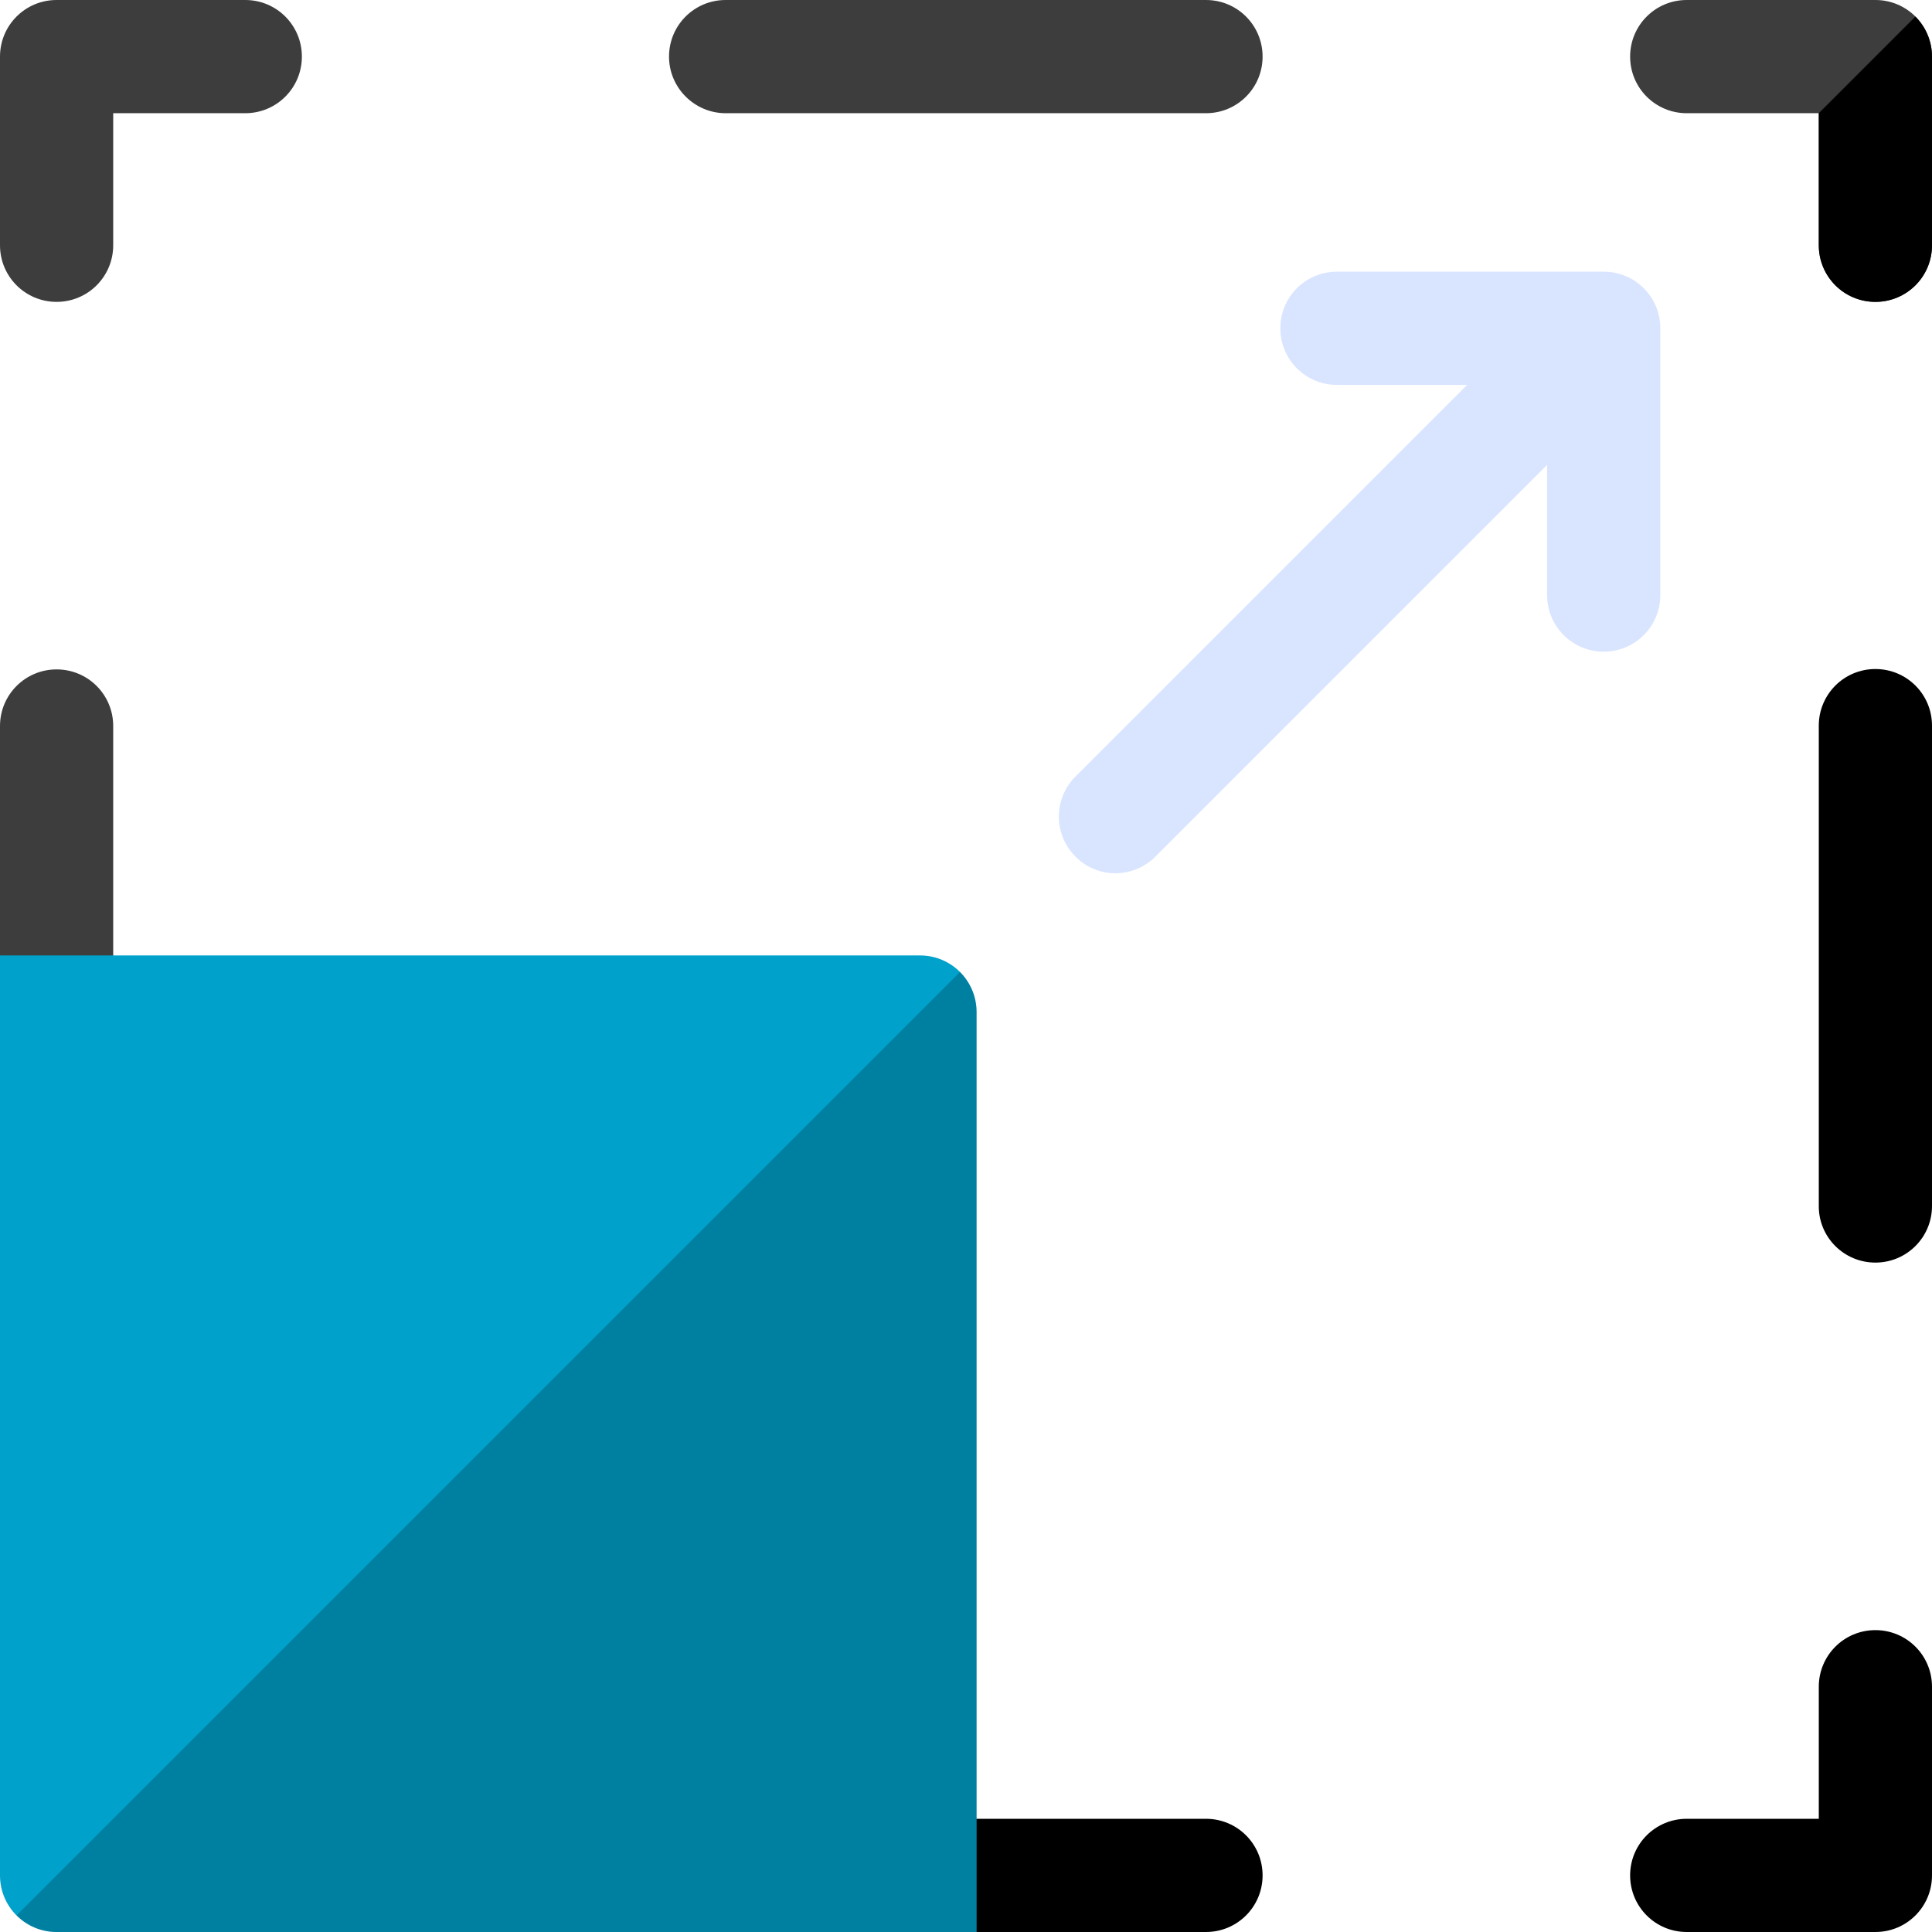
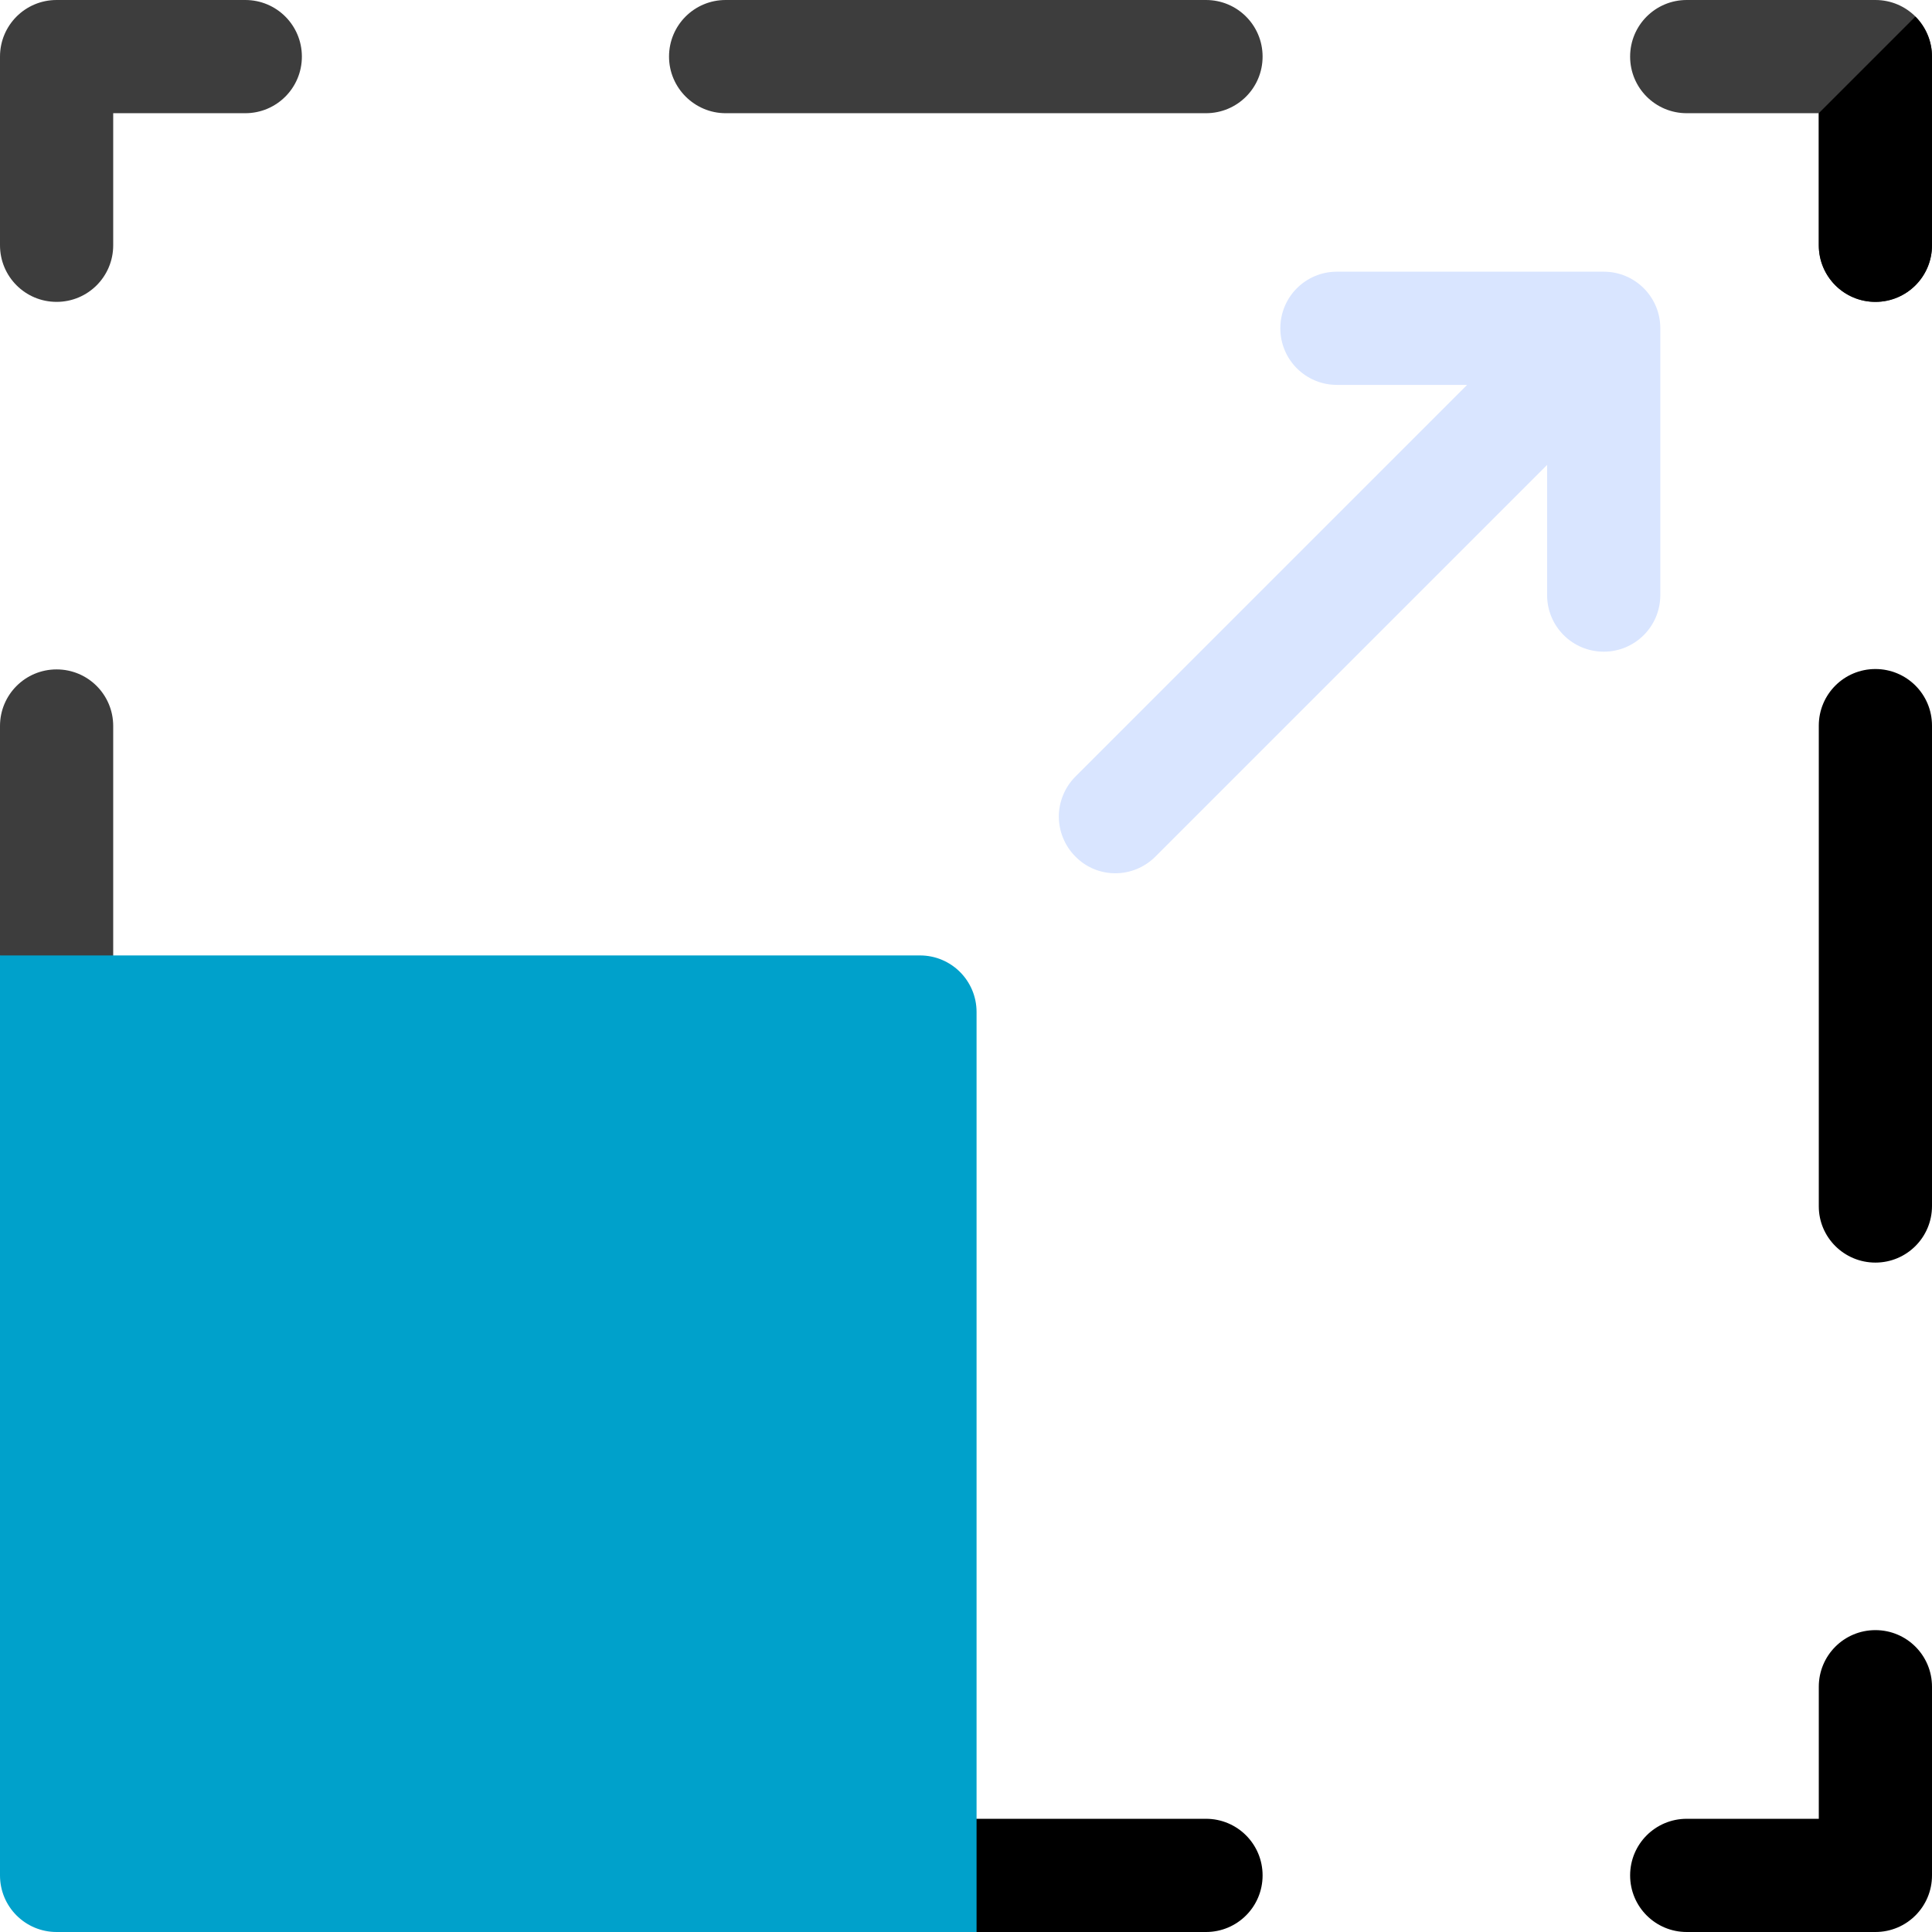
<svg xmlns="http://www.w3.org/2000/svg" version="1.1" id="Capa_1" x="0px" y="0px" viewBox="0 0 512 512" style="enable-background:new 0 0 512 512;" xml:space="preserve">
  <style type="text/css">
	.st0{fill:#3D3D3D;}
	.st1{fill:#00A1CB;}
	.st2{fill:#D9E5FF;}
	.st3{opacity:0.21;enable-background:new    ;}
</style>
  <g>
    <path class="st0" d="M432,15c0-8.3,6.7-15,15-15h50c8.3,0,15,6.7,15,15v50c0,8.3-6.7,15-15,15s-15-6.7-15-15V30h-35   C438.7,30,432,23.3,432,15z" />
  </g>
  <g>
    <path d="M482,319.7V192.3c0-8.3,6.7-15,15-15s15,6.7,15,15v127.3c0,8.3-6.7,15-15,15S482,327.9,482,319.7z" />
  </g>
  <g>
    <path d="M432,497c0-8.3,6.7-15,15-15h35v-35c0-8.3,6.7-15,15-15s15,6.7,15,15v50c0,8.3-6.7,15-15,15h-50   C438.7,512,432,505.3,432,497z" />
  </g>
  <g>
    <path d="M177.3,497c0-8.3,6.7-15,15-15h127.3c8.3,0,15,6.7,15,15s-6.7,15-15,15h-60.8L177.3,497z" />
  </g>
  <g>
    <path class="st0" d="M0,253.2v-60.8c0-8.3,6.7-15,15-15s15,6.7,15,15v127.3c0,8.3-6.7,15-15,15L0,253.2z" />
  </g>
  <g>
    <path class="st0" d="M0,65V15C0,6.7,6.7,0,15,0h50c8.3,0,15,6.7,15,15s-6.7,15-15,15H30v35c0,8.3-6.7,15-15,15S0,73.3,0,65z" />
  </g>
  <g>
    <path class="st0" d="M177.3,15c0-8.3,6.7-15,15-15h127.3c8.3,0,15,6.7,15,15s-6.7,15-15,15H192.3C184.1,30,177.3,23.3,177.3,15   L177.3,15z" />
  </g>
  <path class="st1" d="M258.8,512V268.2c0-8.3-6.7-15-15-15H0V497c0,8.3,6.7,15,15,15H258.8z" />
  <path class="st2" d="M306.2,227L410,123.2v34.5c0,8.3,6.7,15,15,15s15-6.7,15-15V87c0-8.3-6.7-15-15-15h-70.7c-8.3,0-15,6.7-15,15  s6.7,15,15,15h34.5L285,205.8c-2.9,2.9-4.4,6.8-4.4,10.6s1.5,7.7,4.4,10.6C290.8,232.9,300.3,232.9,306.2,227L306.2,227z" />
-   <path class="st3" d="M15,512h243.8V268.2c0-4.1-1.7-7.9-4.4-10.6l-250,250C7.1,510.3,10.9,512,15,512L15,512z" />
  <path d="M482,65c0,8.3,6.7,15,15,15s15-6.7,15-15V15c0-4.1-1.7-7.9-4.4-10.6L482,30V65z" />
</svg>